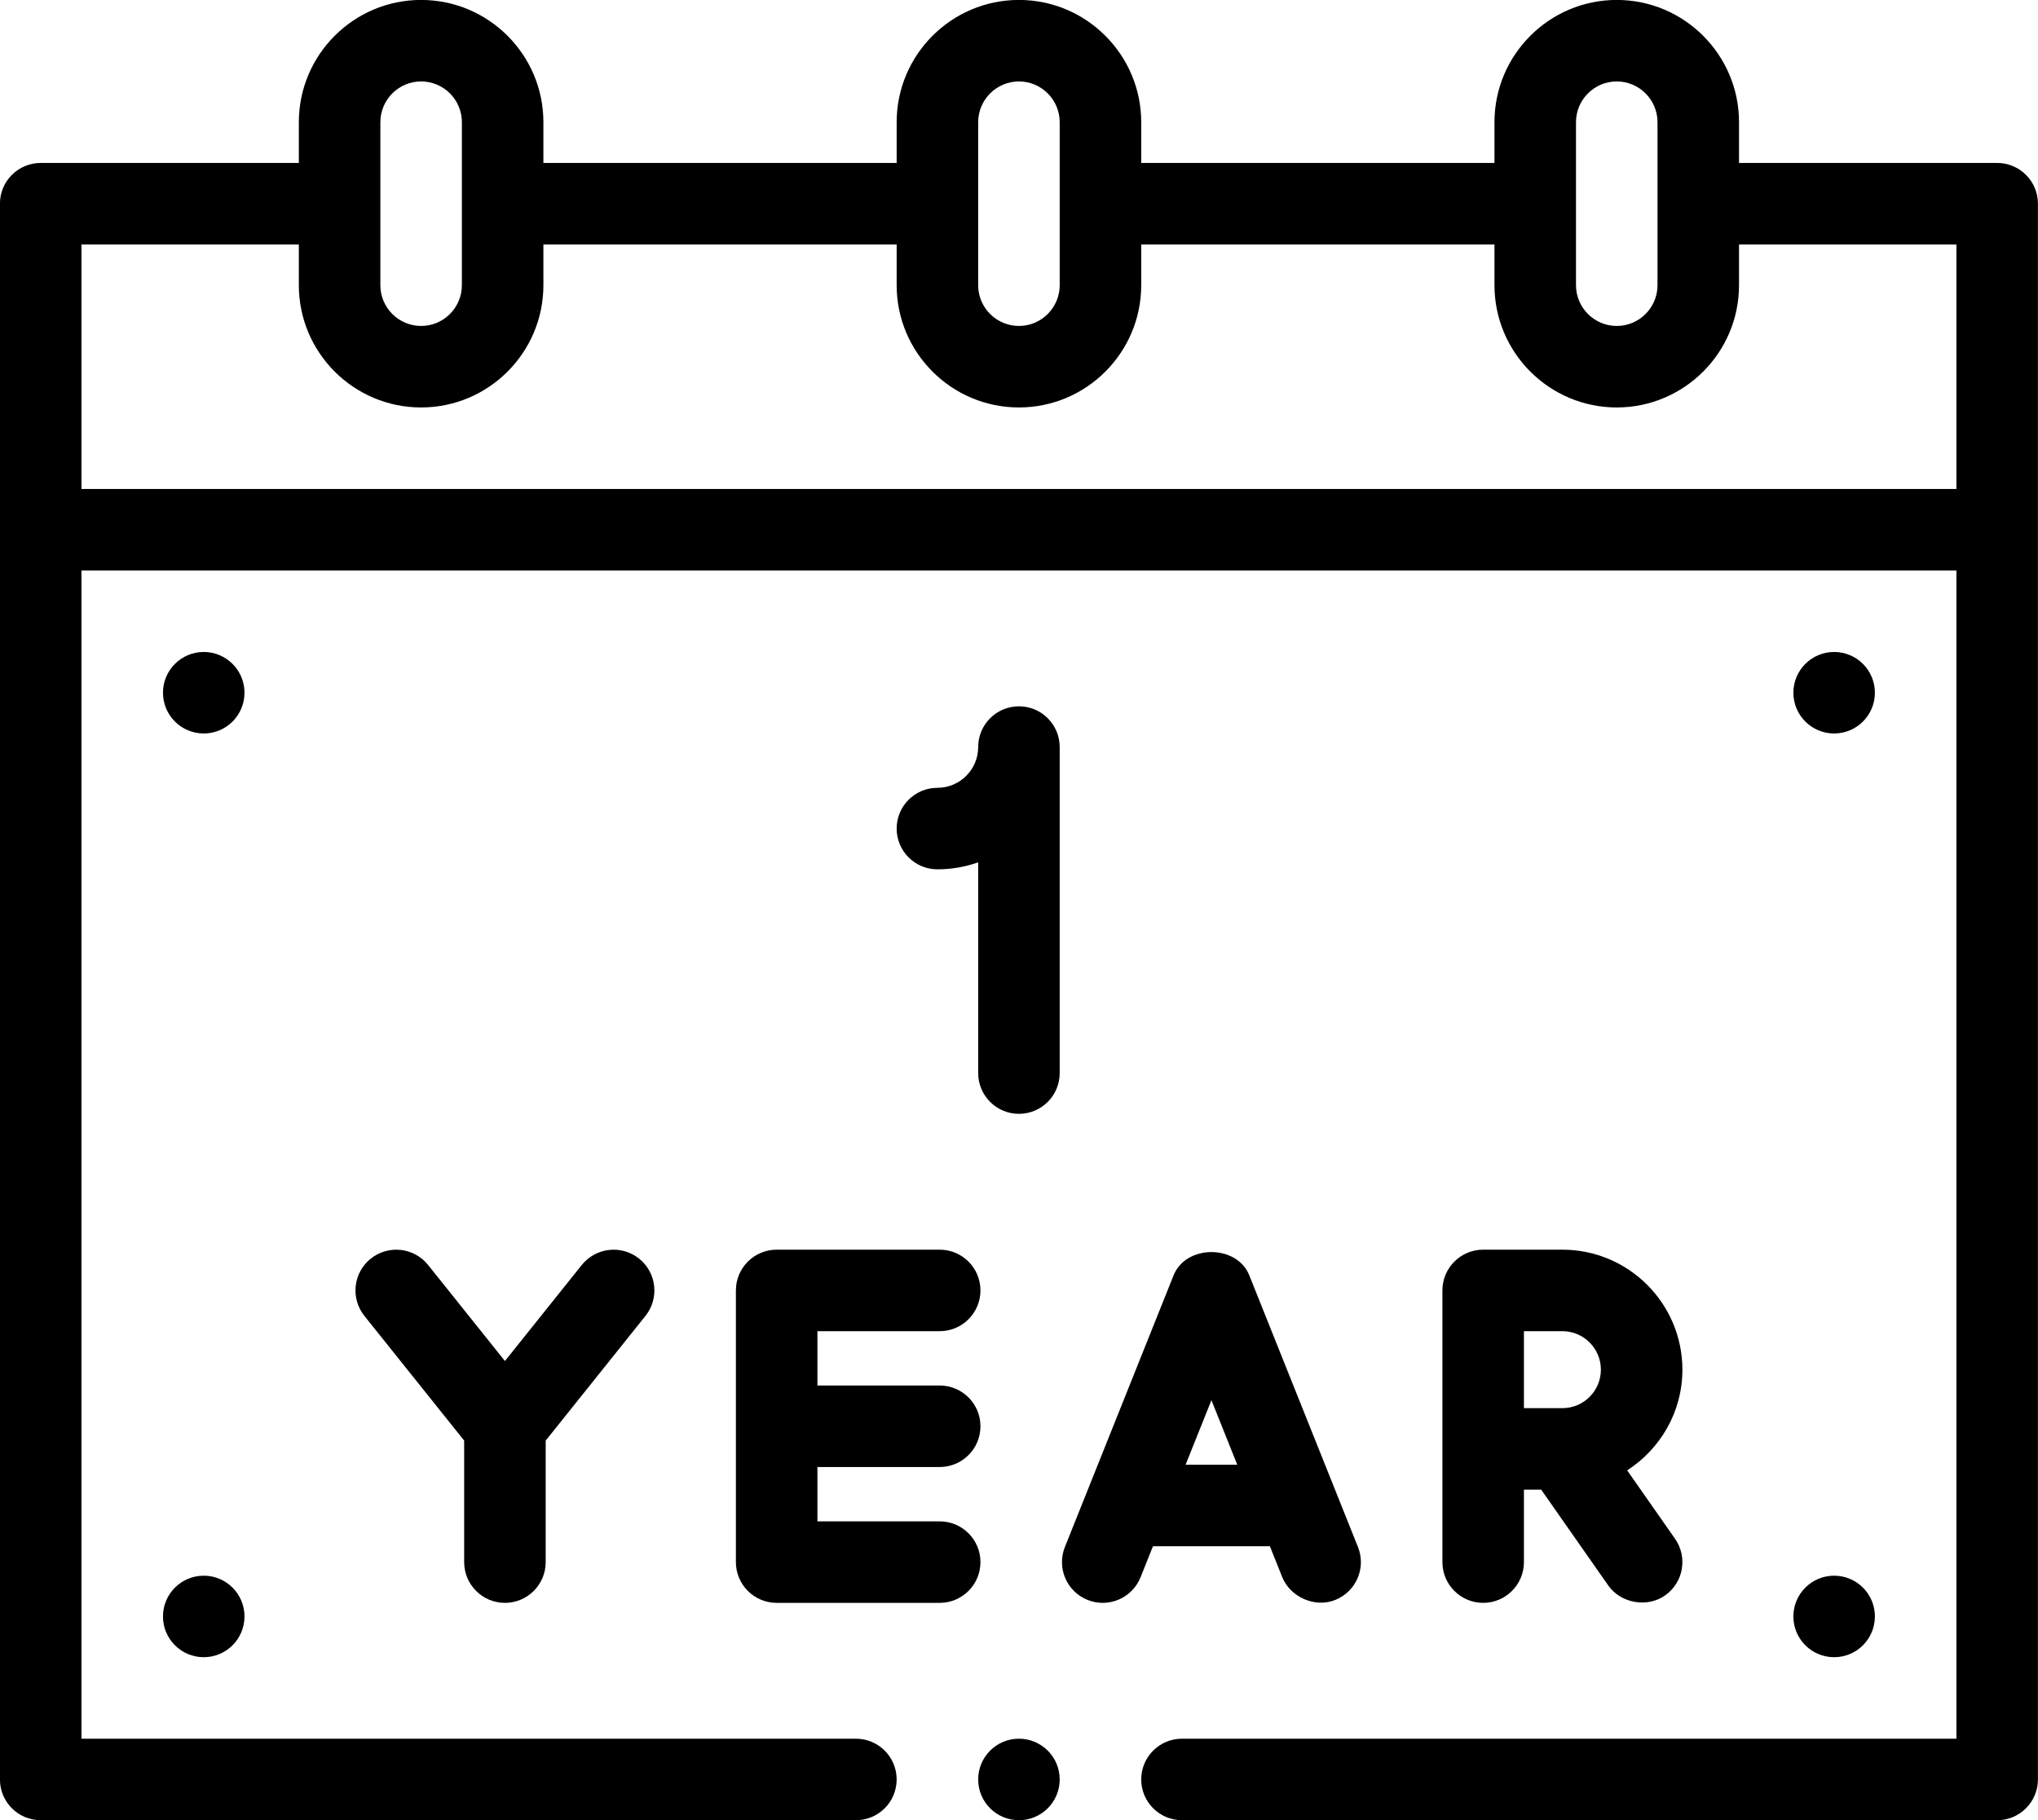
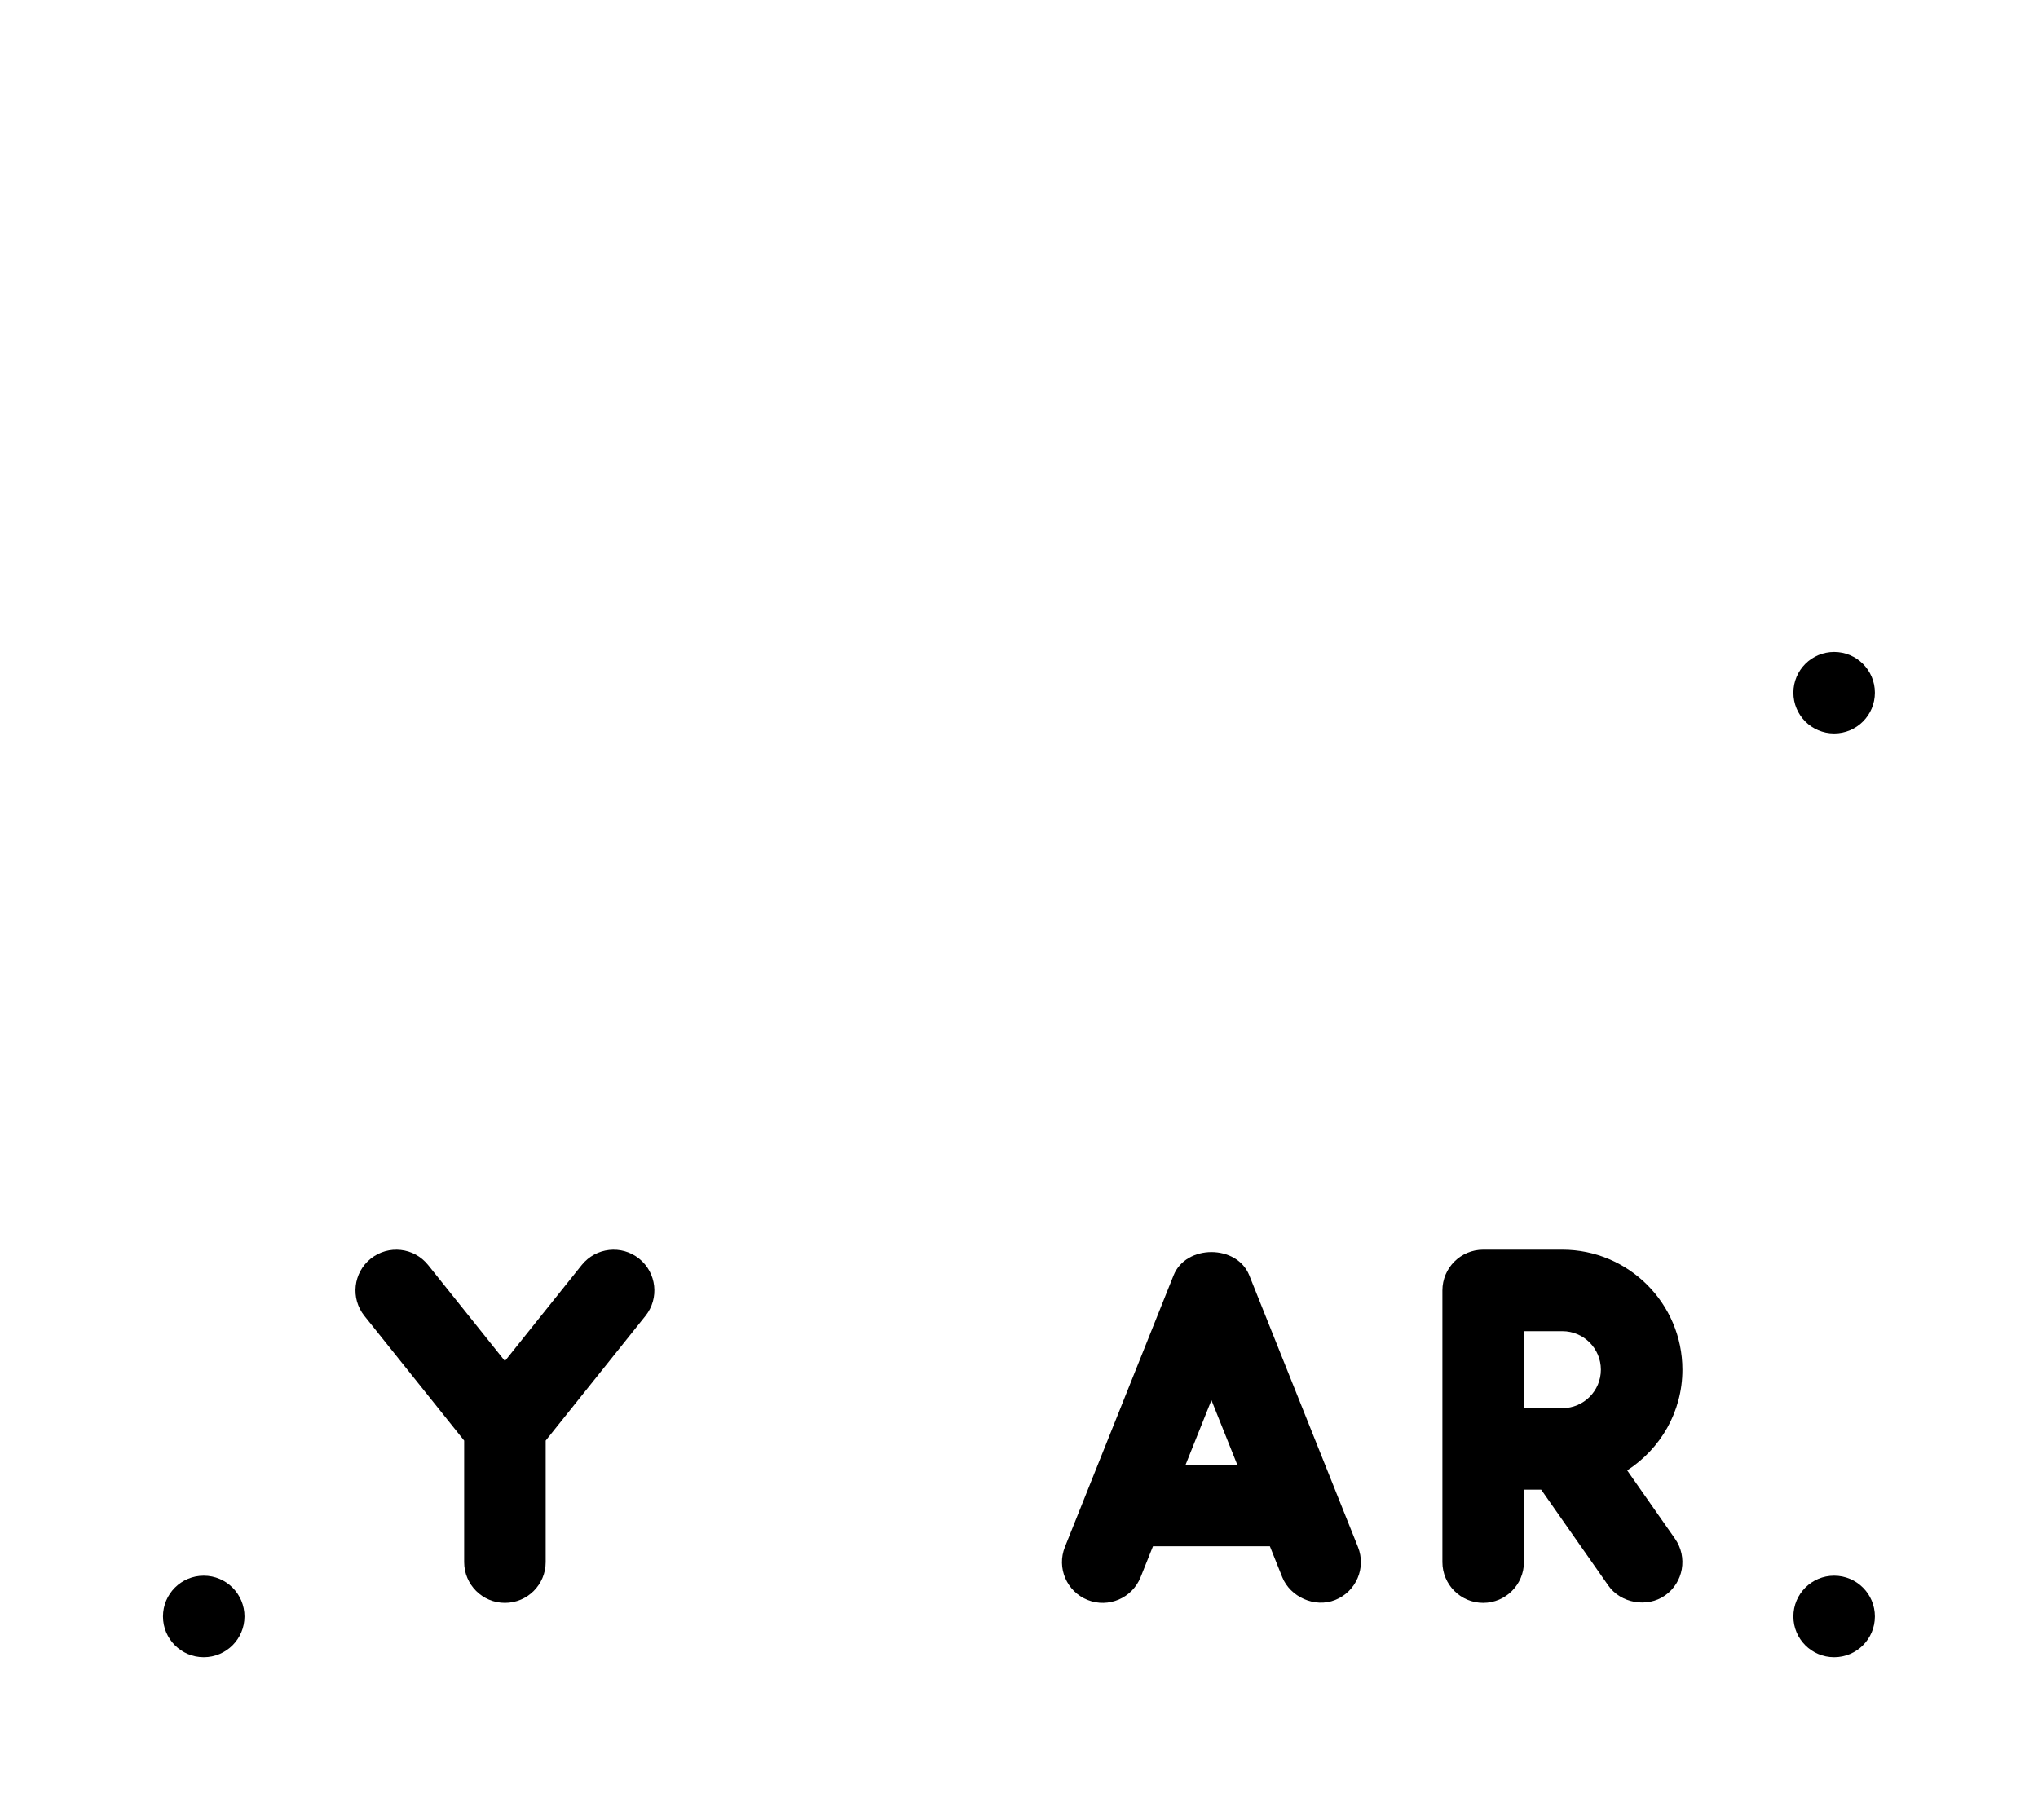
<svg xmlns="http://www.w3.org/2000/svg" height="1440.5" preserveAspectRatio="xMidYMid meet" version="1.0" viewBox="443.8 529.8 1612.5 1440.5" width="1612.5" zoomAndPan="magnify">
  <g id="change1_1">
    <path d="M1448.563,1753.465c0,0,9.779,24.442,9.802,24.502c6.168,15.414,25.599,24.547,41.908,17.973 c16.545-6.614,24.607-25.384,17.973-41.908l-86-215c-9.826-24.523-50.055-24.523-59.881,0l-86,215 c-6.635,16.524,1.428,35.294,17.973,41.908c16.461,6.614,35.273-1.428,41.908-17.973l9.802-24.502 H1448.563z M1402.306,1637.84l20.453,51.125h-40.906L1402.306,1637.84z" />
    <path d="M843.306,1798.25c17.805,0,32.25-14.445,32.25-32.25v-96.162l78.945-98.682 c11.128-13.92,8.86-34.203-5.039-45.331c-13.857-11.086-34.14-8.902-45.352,5.018l-60.805,76.027 l-60.805-76.027c-11.17-13.92-31.41-16.104-45.352-5.018c-13.899,11.128-16.167,31.41-5.039,45.331 l78.945,98.682V1766C811.056,1783.805,825.501,1798.25,843.306,1798.25z" />
    <path d="M1774.944,1613.715c0-52.364-42.58-94.965-94.944-94.965h-62.694c-17.805,0-32.25,14.445-32.25,32.25 v215c0,17.805,14.445,32.25,32.25,32.25s32.25-14.445,32.25-32.25v-57.34h13.655 c0,0,52.853,75.526,53.07,75.835c9.889,14.133,30.822,17.784,44.89,7.918 c14.613-10.204,18.141-30.318,7.937-44.911l-37.861-54.102 C1757.462,1676.483,1774.944,1647.162,1774.944,1613.715z M1680,1644.16h-30.444V1583.25H1680 c16.797,0,30.444,13.668,30.444,30.465S1696.797,1644.16,1680,1644.16z" />
-     <path d="M1187.306,1733.75h-96.75v-43h96.75c17.805,0,32.25-14.445,32.25-32.25s-14.445-32.25-32.25-32.25h-96.75v-43 h96.75c17.805,0,32.25-14.445,32.25-32.25s-14.445-32.25-32.25-32.25h-129c-17.805,0-32.25,14.445-32.25,32.25v215 c0,17.805,14.445,32.25,32.25,32.25h129c17.805,0,32.25-14.445,32.25-32.25S1205.11,1733.75,1187.306,1733.75z" />
-     <path d="M2024,658.75h-204.25V626.5c0-53.351-43.42-96.75-96.75-96.75s-96.75,43.399-96.75,96.75v32.25h-279.5V626.5 c0-53.351-43.42-96.75-96.75-96.75s-96.75,43.399-96.75,96.75v32.25h-279.5V626.5c0-53.351-43.42-96.75-96.75-96.75 s-96.75,43.399-96.75,96.75v32.25H476c-17.805,0-32.25,14.445-32.25,32.25v1247c0,17.805,14.445,32.25,32.25,32.25h645 c17.805,0,32.25-14.445,32.25-32.25s-14.445-32.25-32.25-32.25H508.25v-924.5h1483.5v924.5H1379 c-17.805,0-32.25,14.445-32.25,32.25s14.445,32.25,32.25,32.25h645c17.805,0,32.25-14.445,32.25-32.25V691 C2056.25,673.195,2041.805,658.75,2024,658.75z M1690.75,626.5c0-17.784,14.487-32.25,32.25-32.25 s32.25,14.466,32.25,32.25v129c0,17.784-14.487,32.25-32.25,32.25s-32.25-14.466-32.25-32.25V626.5z M1217.75,626.5 c0-17.784,14.487-32.25,32.25-32.25s32.25,14.466,32.25,32.25v129c0,17.784-14.487,32.25-32.25,32.25 s-32.25-14.466-32.25-32.25V626.5z M744.75,626.5c0-17.784,14.487-32.25,32.25-32.25s32.25,14.466,32.25,32.25v129 c0,17.784-14.487,32.25-32.25,32.25s-32.25-14.466-32.25-32.25V626.5z M1991.75,916.75H508.25v-193.5h172v32.25 c0,53.351,43.42,96.75,96.75,96.75s96.75-43.399,96.75-96.75v-32.25h279.5v32.25c0,53.351,43.42,96.75,96.75,96.75 s96.75-43.399,96.75-96.75v-32.25h279.5v32.25c0,53.351,43.42,96.75,96.75,96.75s96.75-43.399,96.75-96.75v-32.25h172 V916.75z" />
-     <circle cx="605" cy="1078" r="32.25" />
    <circle cx="1895" cy="1078" r="32.25" />
    <circle cx="1895" cy="1809" r="32.25" />
    <circle cx="605" cy="1809" r="32.25" />
-     <path d="M1250,1088.75c-17.805,0-32.25,14.445-32.25,32.25c0,17.784-14.487,32.25-32.25,32.25 c-17.805,0-32.25,14.445-32.25,32.25s14.445,32.25,32.25,32.25c11.296,0,22.172-1.953,32.25-5.522V1379 c0,17.805,14.445,32.25,32.25,32.25s32.25-14.445,32.25-32.25v-258C1282.25,1103.195,1267.805,1088.75,1250,1088.75z" />
-     <circle cx="1250" cy="1938" r="32.25" />
  </g>
</svg>